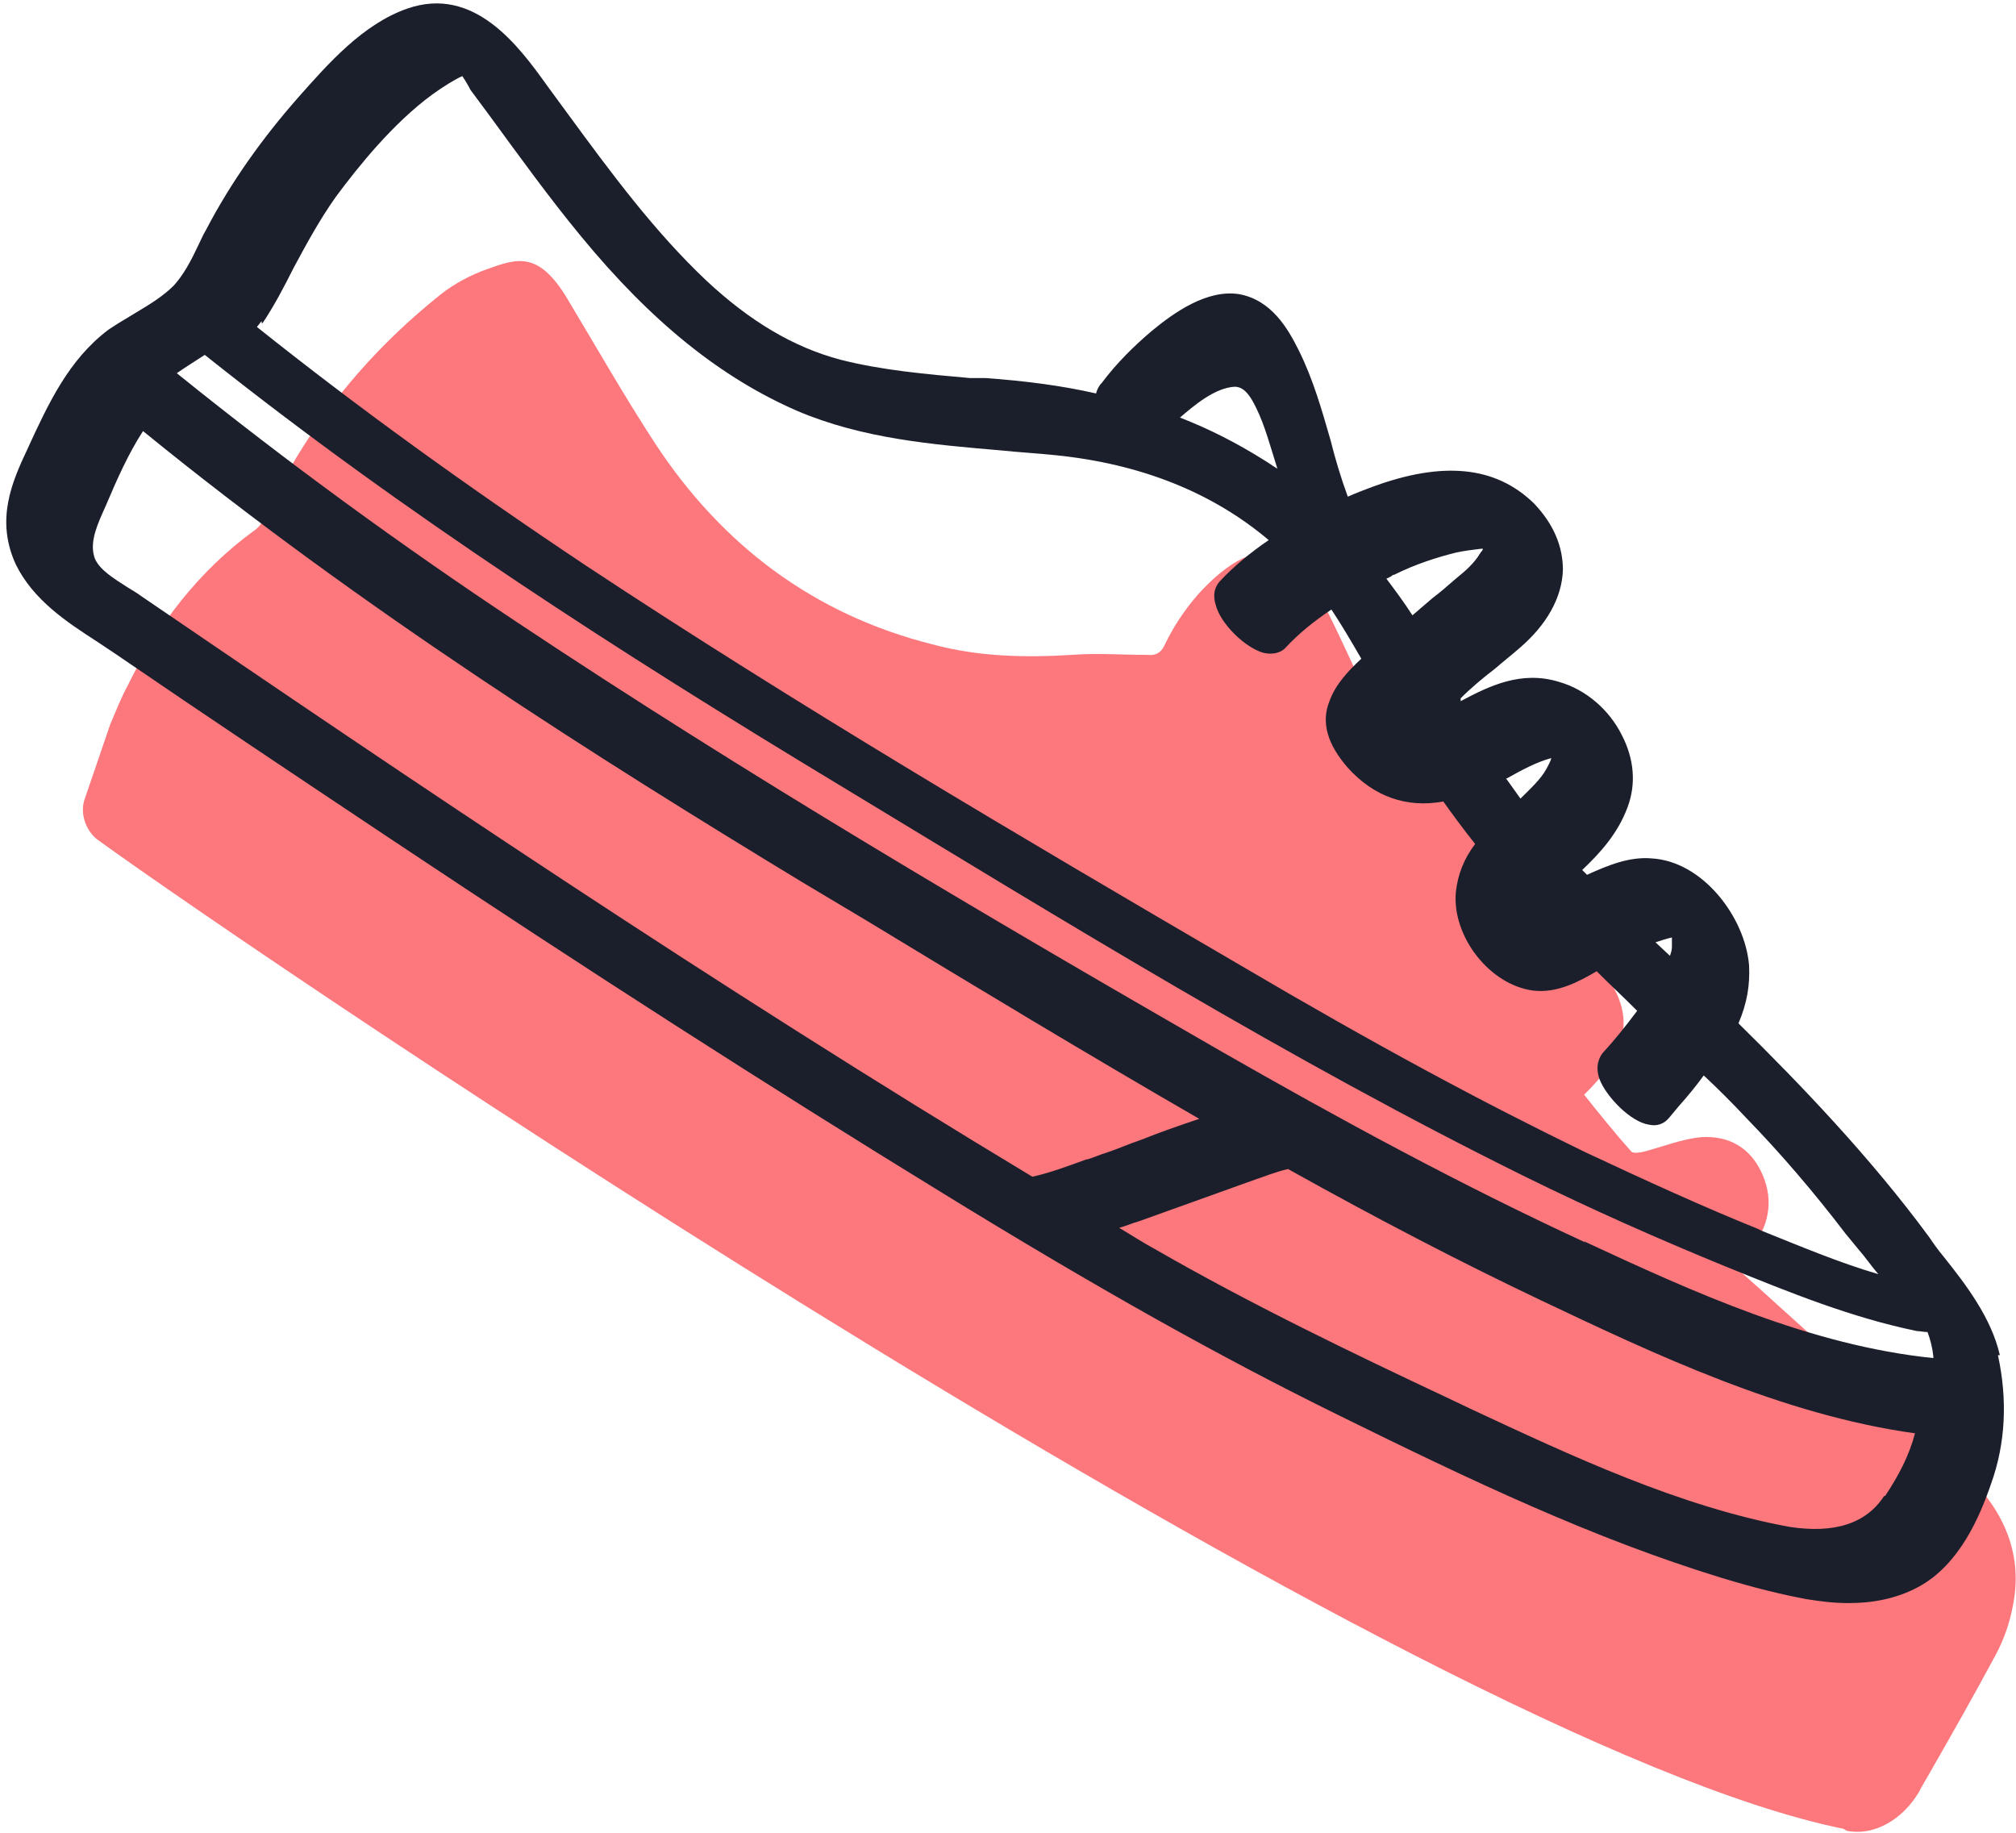
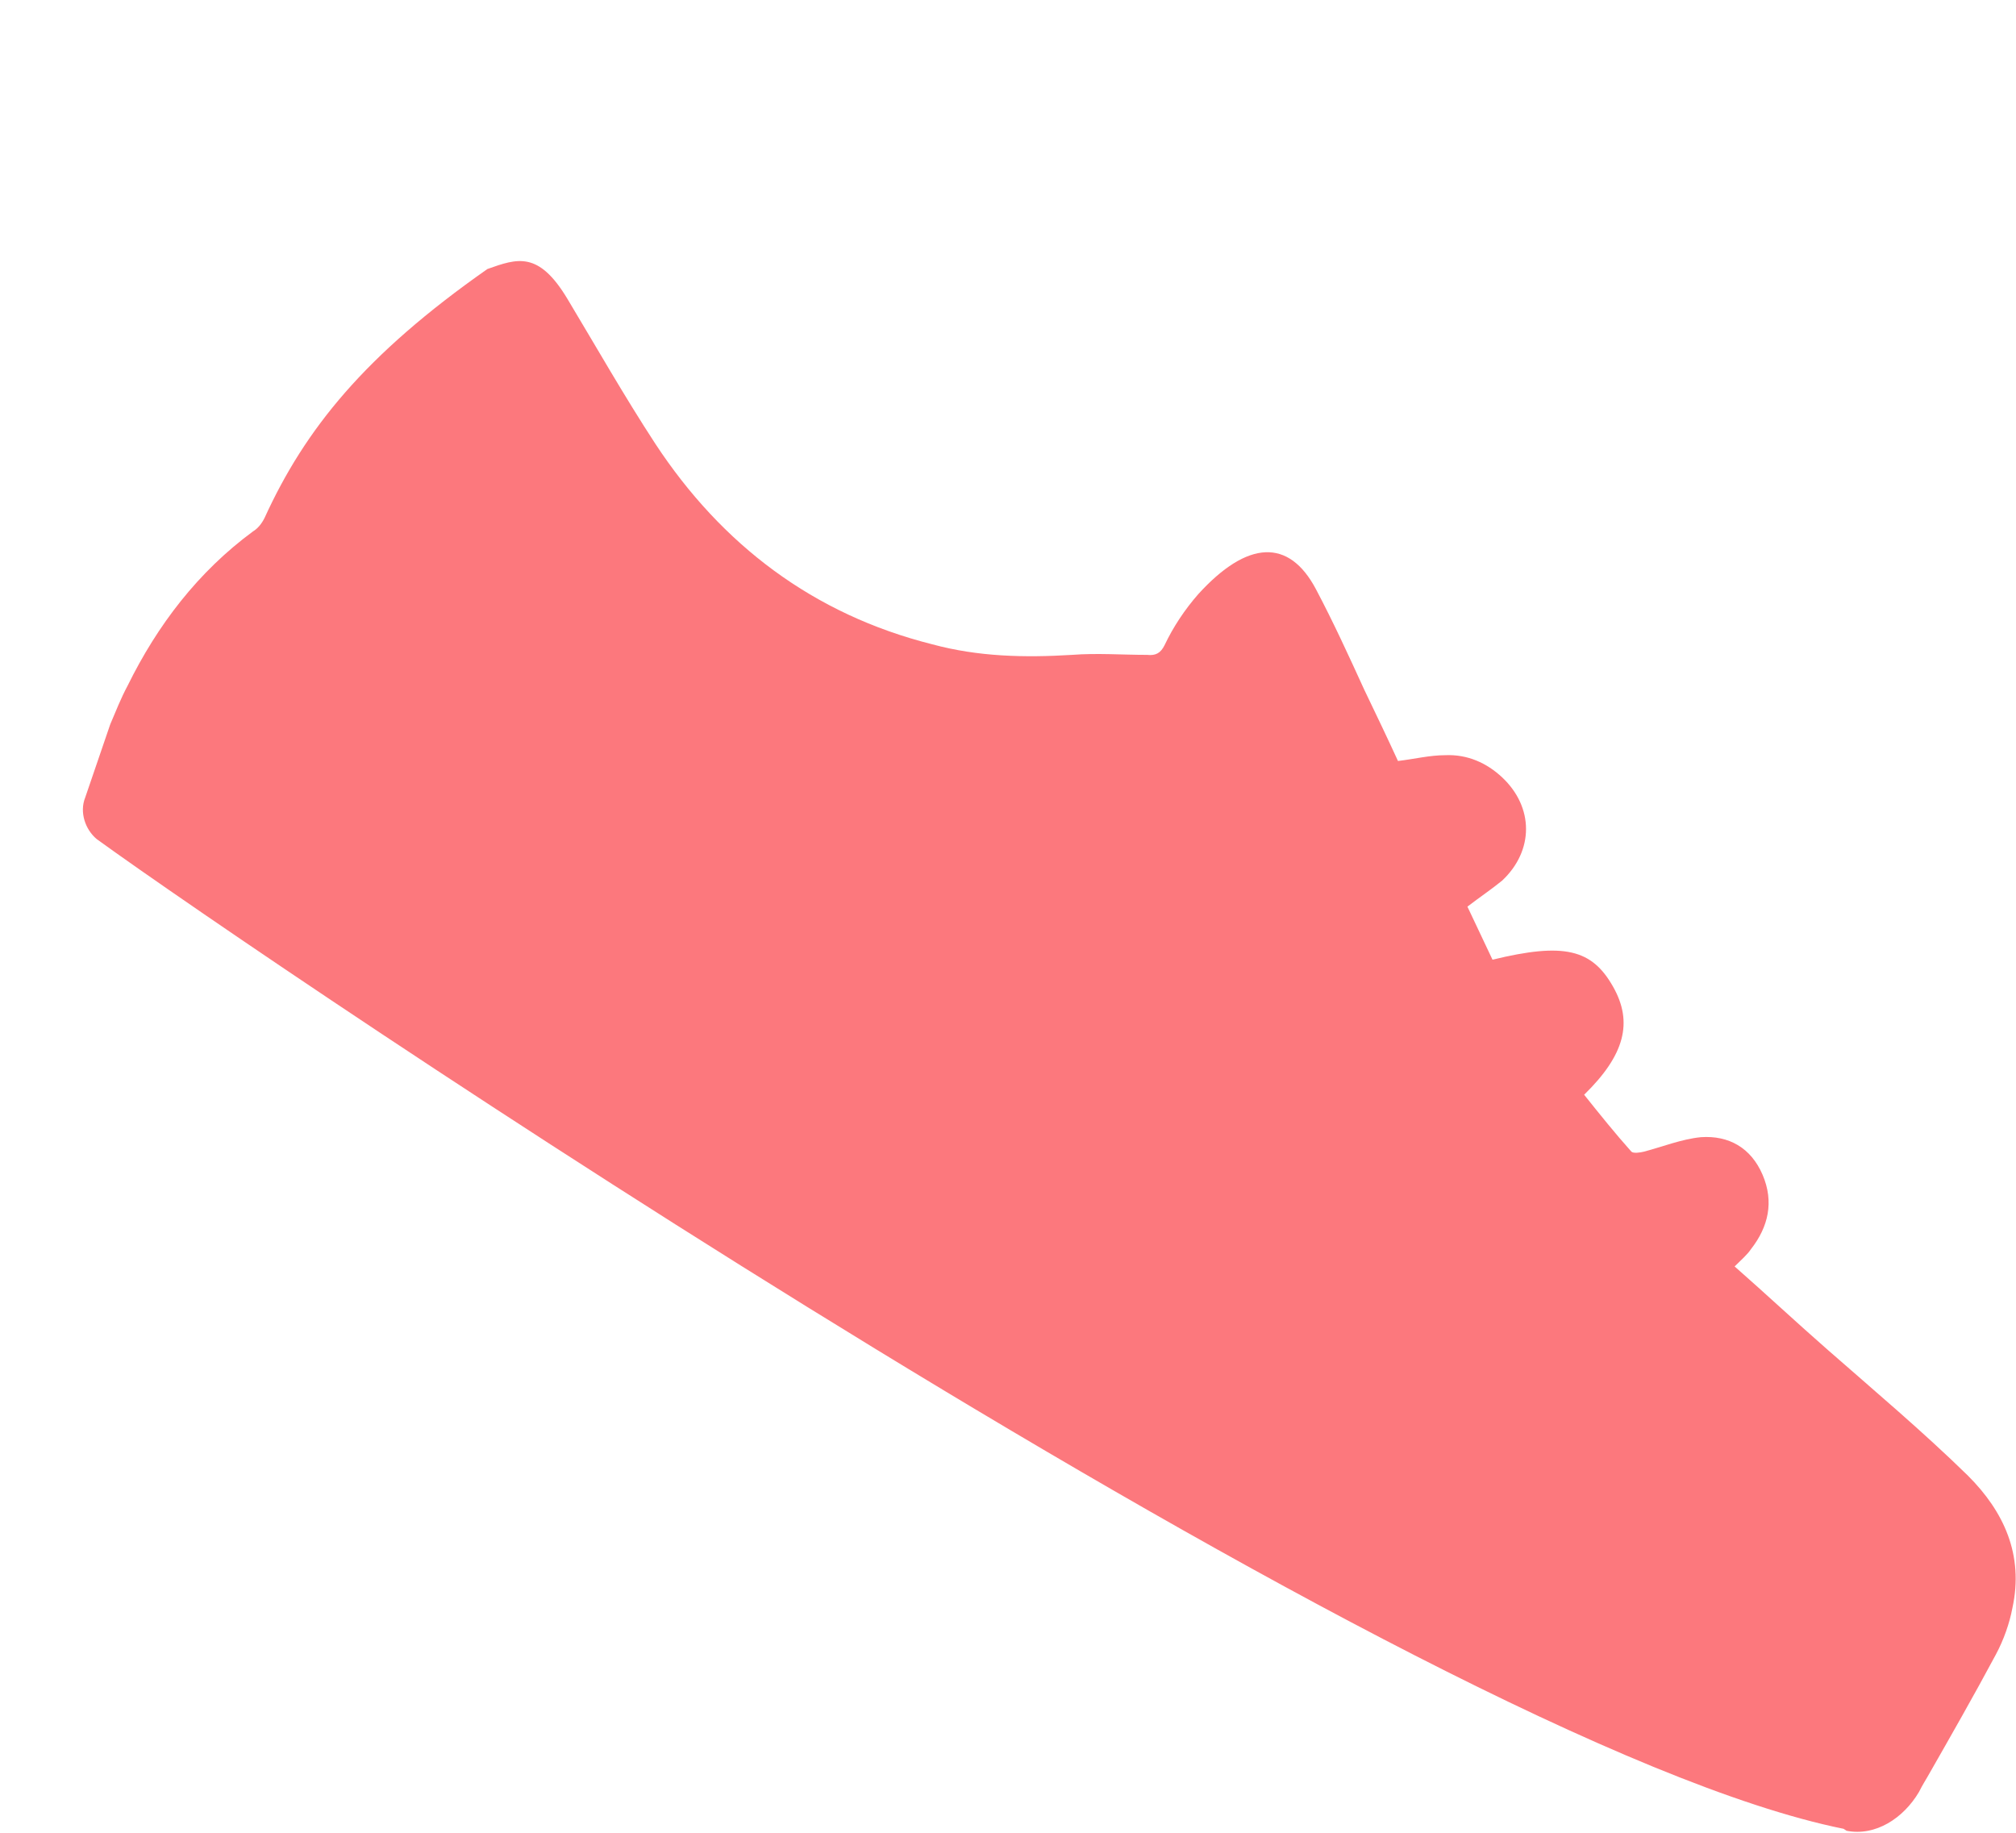
<svg xmlns="http://www.w3.org/2000/svg" width="209" height="190" viewBox="0 0 209 190" fill="none">
-   <path d="M191.429 189.789C194.429 190.389 197.329 188.489 198.929 185.789C199.329 184.989 199.729 184.389 199.829 184.189C202.229 179.989 204.629 175.789 206.929 171.489C207.729 169.989 208.329 168.289 208.629 166.689C209.829 161.189 207.729 156.689 204.029 152.989C199.329 148.389 194.329 144.189 189.429 139.889C186.229 137.089 183.129 134.189 179.829 131.289C180.529 130.589 181.129 130.089 181.529 129.489C183.329 127.189 183.929 124.589 182.729 121.789C181.529 118.989 179.229 117.689 176.329 117.889C174.329 118.089 172.329 118.889 170.429 119.389C170.029 119.489 169.329 119.589 169.129 119.389C167.429 117.489 165.829 115.489 164.229 113.489C168.429 109.389 169.329 105.989 167.229 102.289C165.029 98.389 162.129 97.689 154.729 99.489L152.129 93.989C153.429 92.989 154.629 92.189 155.729 91.289C159.029 88.189 159.029 83.689 155.729 80.588C154.129 79.088 152.129 78.189 149.829 78.289C148.229 78.289 146.629 78.689 144.929 78.889C143.829 76.489 142.629 73.989 141.429 71.489C139.829 67.989 138.229 64.489 136.429 61.089C133.629 55.788 129.329 55.989 124.229 61.589C122.829 63.188 121.629 64.989 120.729 66.889C120.329 67.689 119.829 67.989 118.929 67.889C116.329 67.889 113.729 67.689 111.129 67.889C106.229 68.189 101.429 68.089 96.629 66.789C84.329 63.689 74.829 56.489 67.929 45.989C64.729 41.089 61.829 35.989 58.829 30.989C55.829 25.989 53.629 26.789 50.529 27.889C48.829 28.489 47.129 29.389 45.729 30.489C37.829 36.789 31.629 44.489 27.429 53.688C27.129 54.288 26.729 54.788 26.229 55.089C20.529 59.288 16.329 64.788 13.229 71.088C12.529 72.388 12.029 73.689 11.429 75.088L8.829 82.689C8.229 84.189 8.829 85.989 10.029 86.989C27.829 99.889 146.929 180.689 191.129 189.589L191.429 189.789Z" fill="#FC787D" />
-   <path d="M207.328 140.489C206.428 136.589 203.828 133.189 201.428 130.189C200.928 129.589 200.428 128.889 200.028 128.289C193.928 119.989 186.628 112.389 180.228 106.089C181.128 103.989 181.428 102.089 181.328 100.089C180.928 95.089 176.528 89.289 171.228 88.989C168.928 88.789 166.728 89.689 164.528 90.689C164.328 90.489 164.128 90.289 164.028 90.189C165.928 88.389 167.728 86.389 168.728 83.689C169.628 81.289 169.428 78.689 168.128 76.189C166.828 73.589 164.428 71.489 161.628 70.689C157.728 69.489 154.428 71.089 151.428 72.689V72.389C152.528 71.289 153.728 70.289 155.028 69.289C155.828 68.589 156.728 67.889 157.528 67.189C160.328 64.789 161.928 61.989 162.028 59.089C162.028 56.589 161.028 54.289 159.028 52.189C155.028 48.289 149.528 47.789 142.228 50.489C141.428 50.789 140.628 51.089 139.728 51.489C139.028 49.589 138.428 47.589 137.928 45.589C137.028 42.489 136.128 39.289 134.628 36.289C133.528 34.089 131.828 31.089 128.428 30.489C125.128 29.989 121.728 32.389 119.428 34.289C117.528 35.889 115.728 37.689 114.228 39.689C113.928 39.989 113.728 40.389 113.628 40.789C110.128 39.989 106.328 39.489 102.128 39.189H100.528C96.028 38.789 91.428 38.389 87.128 37.289C82.228 35.989 77.728 33.289 73.228 29.089C67.828 23.989 63.328 17.889 58.928 11.889L56.728 8.889C53.728 4.689 49.128 -1.511 42.228 0.889C37.628 2.489 34.028 6.589 30.928 10.089C27.228 14.289 23.928 18.889 21.328 23.889C21.028 24.389 20.828 24.889 20.528 25.489C19.828 26.989 19.028 28.489 18.028 29.589C16.928 30.689 15.628 31.489 14.128 32.389C12.628 33.289 12.128 33.589 11.228 34.189C7.128 37.289 5.028 41.789 2.828 46.589C1.228 49.989 -0.472 53.889 1.628 58.489C3.428 62.189 6.928 64.489 10.028 66.489C10.628 66.889 11.228 67.289 11.828 67.689C21.328 74.189 30.928 80.589 40.528 86.989C60.928 100.589 79.628 112.589 97.728 123.689C113.828 133.589 126.528 140.689 138.728 146.689C152.528 153.489 165.128 159.489 178.528 163.589C181.828 164.589 184.628 165.289 187.328 165.789C188.628 165.989 190.028 166.189 191.628 166.189C194.028 166.189 196.528 165.789 198.928 164.489C203.128 162.189 205.228 157.289 206.428 153.789C207.928 149.589 208.128 145.089 207.128 140.489H207.328ZM173.328 97.189V98.189C173.328 98.489 173.228 98.789 173.128 99.089L171.628 97.689C172.228 97.489 172.828 97.289 173.328 97.189ZM156.228 80.689C157.828 79.789 159.328 78.989 160.828 78.589C160.728 78.989 160.528 79.289 160.328 79.689C159.728 80.789 158.728 81.689 157.628 82.789C157.128 82.089 156.628 81.389 156.128 80.689H156.228ZM144.528 59.589C146.728 58.489 148.928 57.789 150.928 57.289C151.828 57.089 152.728 56.989 153.528 56.889H153.728C153.728 57.089 153.528 57.189 153.428 57.389C152.828 58.389 151.928 59.189 150.928 59.989C150.128 60.689 149.328 61.389 148.528 61.989C147.828 62.589 147.128 63.189 146.428 63.789C145.528 62.389 144.628 61.189 143.728 59.989C143.928 59.889 144.228 59.789 144.428 59.589H144.528ZM127.928 40.089C128.628 40.089 129.328 40.389 130.228 42.289C131.128 44.089 131.728 46.389 132.428 48.589C131.928 48.289 131.528 47.989 131.028 47.689C128.328 45.989 125.428 44.489 122.328 43.289C123.728 42.089 125.928 40.189 128.028 40.089H127.928ZM27.228 33.489C28.428 31.689 29.428 29.789 30.428 27.789C31.828 25.189 33.128 22.789 34.828 20.389C37.128 17.289 40.728 12.789 44.828 9.789C45.928 8.989 47.228 8.189 47.928 7.889C48.128 8.189 48.328 8.489 48.428 8.689C48.628 8.989 48.728 9.289 48.828 9.389L50.828 12.089C53.828 16.189 56.928 20.489 60.228 24.489C67.628 33.489 74.828 39.189 82.628 42.589C89.428 45.489 96.728 46.089 103.728 46.689C105.628 46.889 107.528 46.989 109.428 47.189C118.328 48.089 125.728 51.089 131.528 55.989C129.628 57.289 127.928 58.689 126.528 60.189C126.128 60.589 125.628 61.389 126.028 62.689C126.528 64.689 129.128 67.189 131.028 67.689C131.928 67.889 132.828 67.689 133.328 67.089C134.628 65.689 136.228 64.389 138.028 63.189C139.028 64.689 140.028 66.389 141.128 68.289C139.728 69.589 138.428 70.989 137.828 72.689C136.928 74.889 137.628 77.189 139.728 79.589C142.428 82.589 145.828 83.789 149.628 83.089C150.628 84.489 151.728 85.989 152.928 87.489C151.728 89.089 151.128 90.689 150.928 92.489C150.528 97.089 154.428 102.089 158.928 102.689C161.428 102.989 163.628 101.789 165.528 100.689C166.928 102.089 168.328 103.389 169.728 104.789C168.528 106.389 167.328 107.889 166.128 109.189C165.828 109.589 165.328 110.489 165.828 111.889C166.528 113.689 169.028 116.289 170.928 116.589C171.828 116.789 172.528 116.489 173.028 115.889L174.028 114.689C174.928 113.689 175.828 112.589 176.628 111.489C178.128 112.889 179.628 114.389 181.028 115.889C184.628 119.589 188.128 123.689 191.328 127.889L192.728 129.589C193.428 130.389 194.028 131.289 194.728 132.089C190.628 130.889 186.628 129.189 182.628 127.589L182.228 127.389C176.528 125.089 170.628 122.389 164.228 119.389C153.728 114.289 142.728 108.389 128.628 100.089C105.328 86.489 82.628 73.089 60.828 58.689C48.228 50.289 37.028 42.189 26.628 33.889C26.828 33.689 26.928 33.489 27.128 33.289V33.489H27.228ZM112.628 120.189C110.728 120.889 108.828 121.589 107.028 121.989C74.128 102.189 42.028 80.489 14.628 61.789C14.228 61.489 13.728 61.189 13.228 60.889C11.828 59.989 10.328 59.089 9.828 57.889C9.328 56.489 9.828 54.989 10.628 53.189L11.028 52.289C12.128 49.689 13.328 46.989 14.828 44.689C37.528 63.189 62.128 78.689 83.228 91.489L89.928 95.489C101.128 102.289 112.728 109.289 124.328 115.989C122.228 116.689 120.228 117.389 118.228 118.189C117.028 118.589 115.928 119.089 114.728 119.489C114.028 119.689 113.428 119.989 112.728 120.189H112.628ZM195.328 155.089C193.428 157.989 190.128 158.989 185.528 158.289C174.128 156.189 163.028 150.989 152.328 145.989L150.228 144.989C140.228 140.289 129.628 135.189 119.728 129.489C118.428 128.789 117.228 127.989 116.028 127.289C116.728 127.089 117.428 126.789 118.128 126.589L129.828 122.389C131.028 121.989 132.228 121.489 133.528 121.189C143.028 126.489 151.528 130.889 159.728 134.789C171.528 140.389 184.828 146.689 198.528 148.589C197.928 150.889 196.828 152.989 195.428 155.089H195.328ZM164.328 128.789C151.328 122.789 138.828 115.989 126.428 108.889C101.928 94.789 77.328 80.289 53.728 64.589C41.528 56.489 29.728 47.889 18.328 38.689C19.328 37.989 20.328 37.389 21.228 36.789C41.928 53.289 64.328 67.689 87.028 81.389C110.328 95.489 133.628 109.889 158.128 121.989C165.028 125.389 172.028 128.489 179.128 131.389C185.528 133.989 191.928 136.589 198.728 137.989C199.028 137.989 199.428 138.089 199.828 138.089C200.128 138.889 200.328 139.689 200.428 140.589V140.789C187.728 139.489 175.628 133.989 164.228 128.689H164.328V128.789Z" fill="#1B1F2B" />
+   <path d="M191.429 189.789C194.429 190.389 197.329 188.489 198.929 185.789C199.329 184.989 199.729 184.389 199.829 184.189C202.229 179.989 204.629 175.789 206.929 171.489C207.729 169.989 208.329 168.289 208.629 166.689C209.829 161.189 207.729 156.689 204.029 152.989C199.329 148.389 194.329 144.189 189.429 139.889C186.229 137.089 183.129 134.189 179.829 131.289C180.529 130.589 181.129 130.089 181.529 129.489C183.329 127.189 183.929 124.589 182.729 121.789C181.529 118.989 179.229 117.689 176.329 117.889C174.329 118.089 172.329 118.889 170.429 119.389C170.029 119.489 169.329 119.589 169.129 119.389C167.429 117.489 165.829 115.489 164.229 113.489C168.429 109.389 169.329 105.989 167.229 102.289C165.029 98.389 162.129 97.689 154.729 99.489L152.129 93.989C153.429 92.989 154.629 92.189 155.729 91.289C159.029 88.189 159.029 83.689 155.729 80.588C154.129 79.088 152.129 78.189 149.829 78.289C148.229 78.289 146.629 78.689 144.929 78.889C143.829 76.489 142.629 73.989 141.429 71.489C139.829 67.989 138.229 64.489 136.429 61.089C133.629 55.788 129.329 55.989 124.229 61.589C122.829 63.188 121.629 64.989 120.729 66.889C120.329 67.689 119.829 67.989 118.929 67.889C116.329 67.889 113.729 67.689 111.129 67.889C106.229 68.189 101.429 68.089 96.629 66.789C84.329 63.689 74.829 56.489 67.929 45.989C64.729 41.089 61.829 35.989 58.829 30.989C55.829 25.989 53.629 26.789 50.529 27.889C37.829 36.789 31.629 44.489 27.429 53.688C27.129 54.288 26.729 54.788 26.229 55.089C20.529 59.288 16.329 64.788 13.229 71.088C12.529 72.388 12.029 73.689 11.429 75.088L8.829 82.689C8.229 84.189 8.829 85.989 10.029 86.989C27.829 99.889 146.929 180.689 191.129 189.589L191.429 189.789Z" fill="#FC787D" />
</svg>